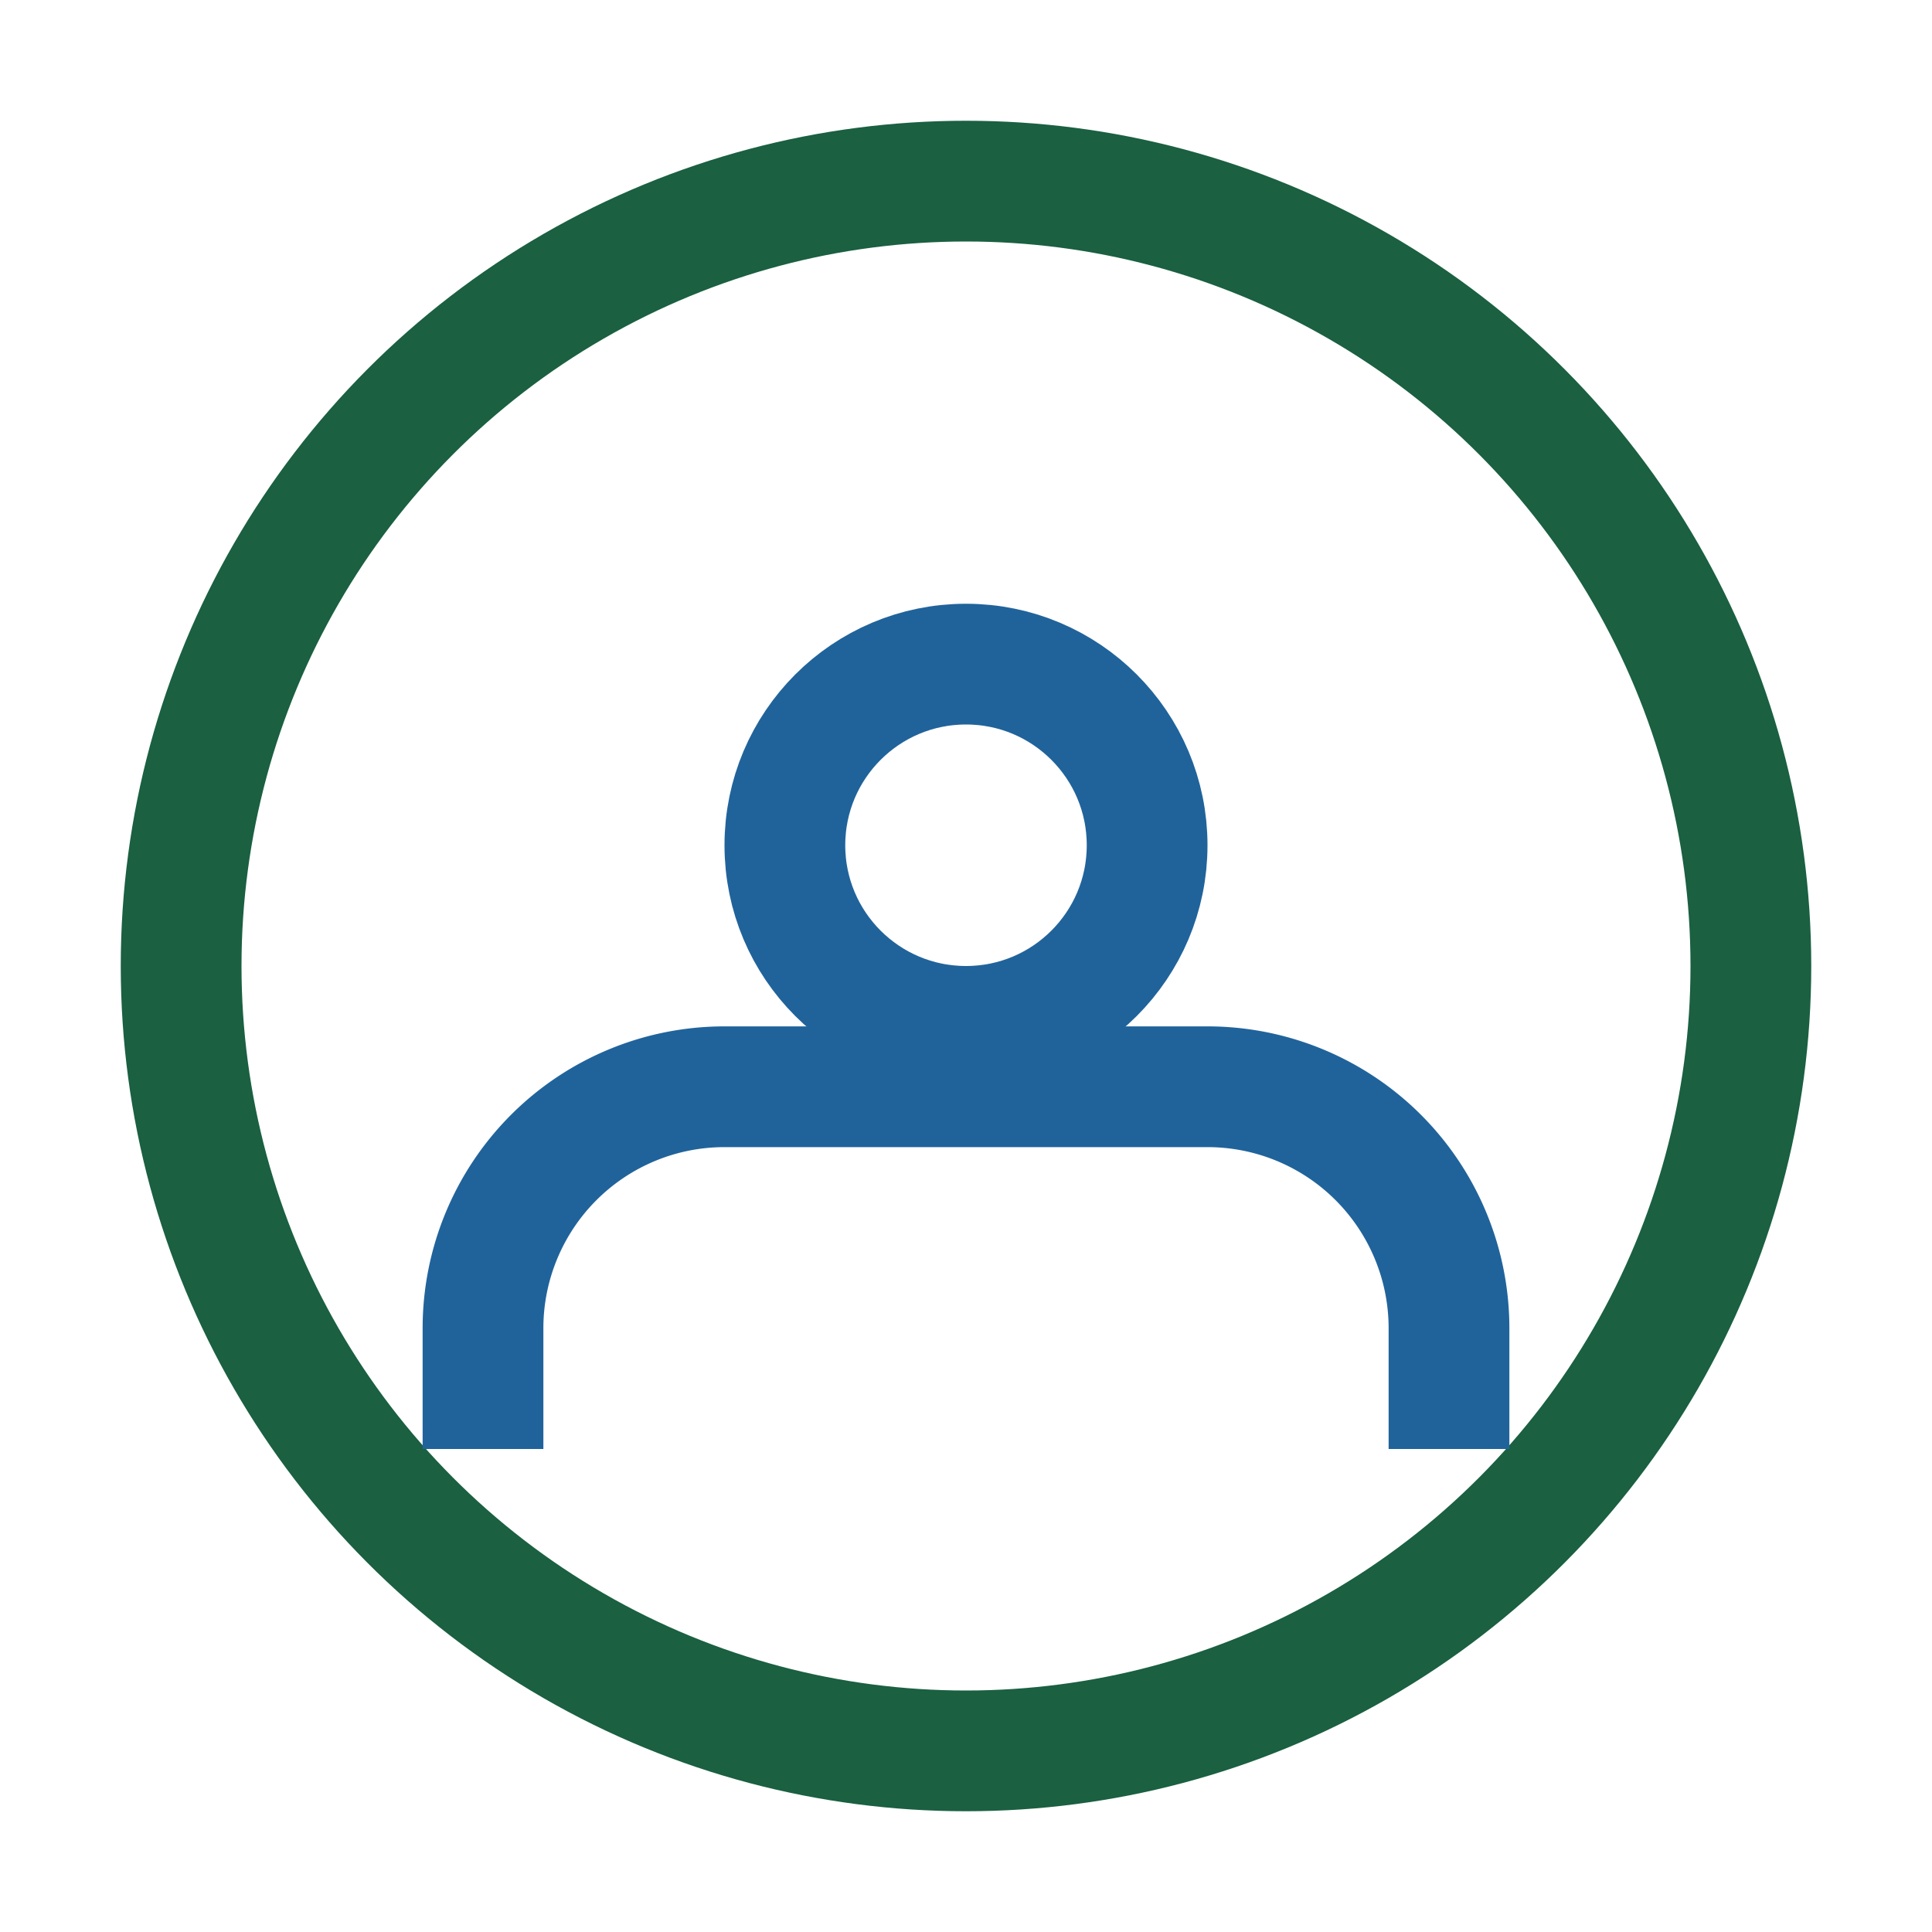
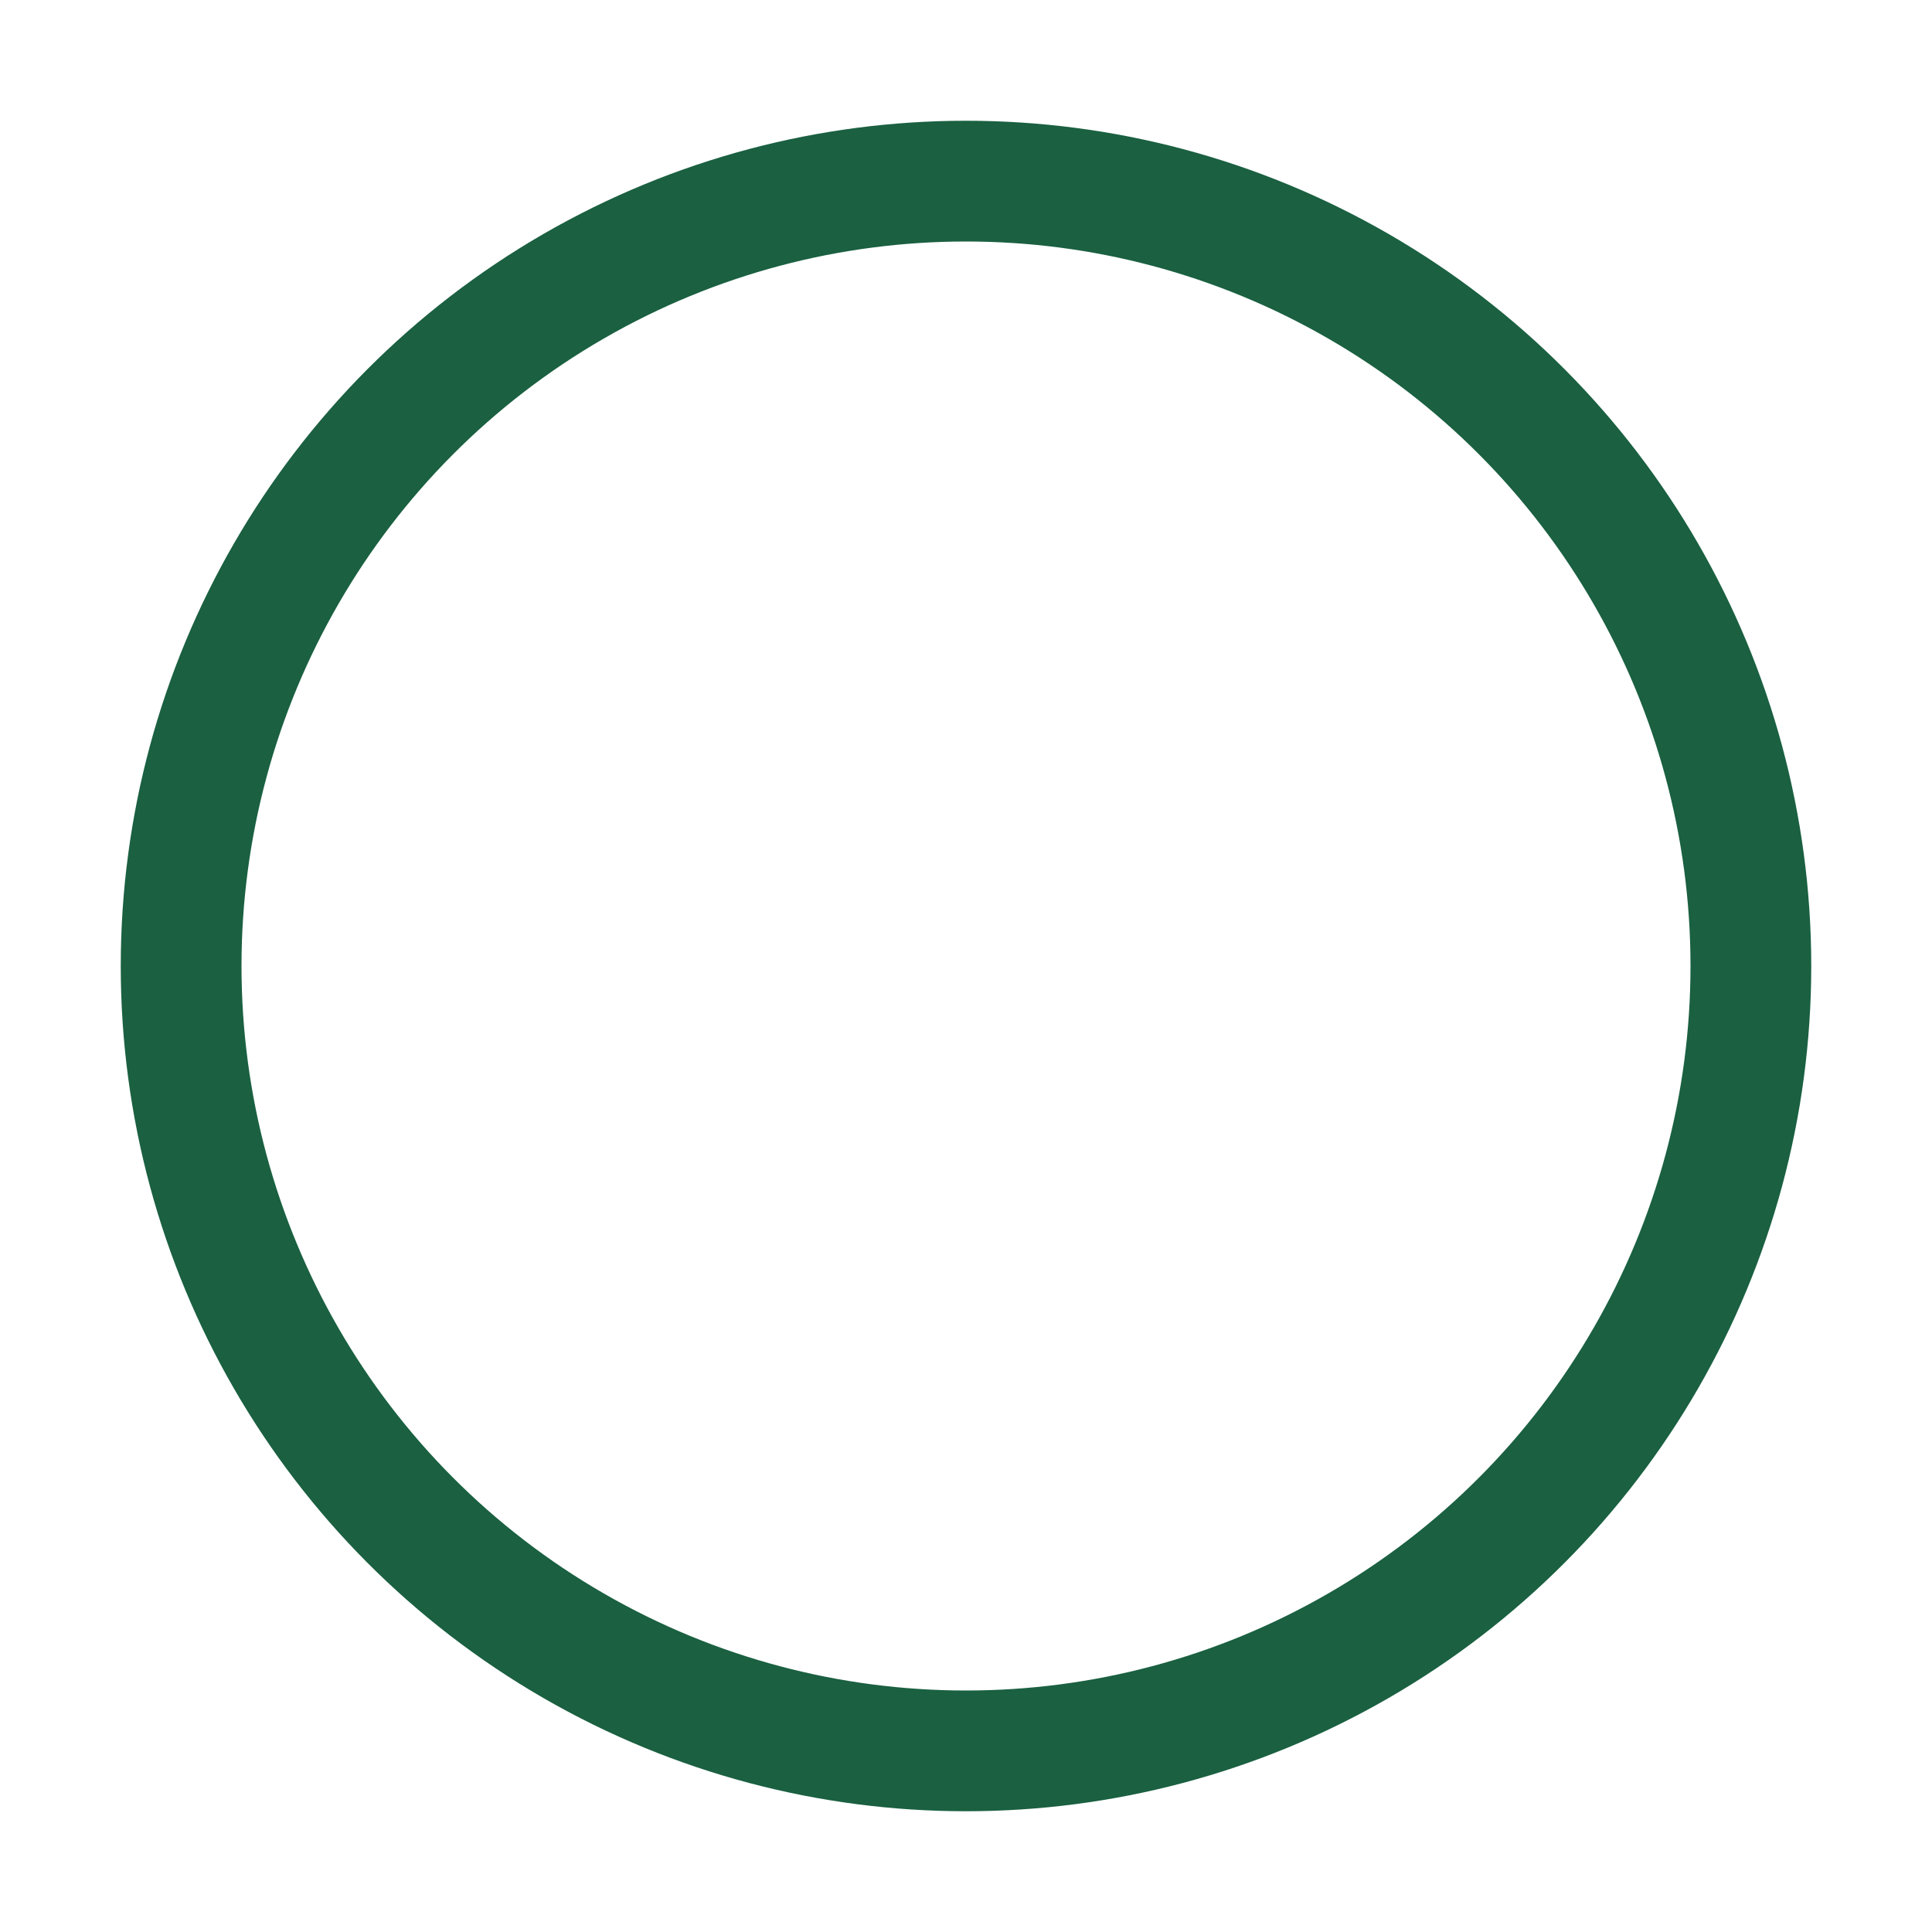
<svg xmlns="http://www.w3.org/2000/svg" width="32" height="32" viewBox="0 0 32 32">
  <circle cx="16" cy="16" r="13" fill="none" stroke="#1A6041" stroke-width="2" />
-   <path d="M24 24v-2a4 4 0 0 0-4-4H12a4 4 0 0 0-4 4v2" stroke="#20639B" stroke-width="2" fill="none" />
-   <circle cx="16" cy="14" r="3" stroke="#20639B" stroke-width="2" fill="none" />
</svg>